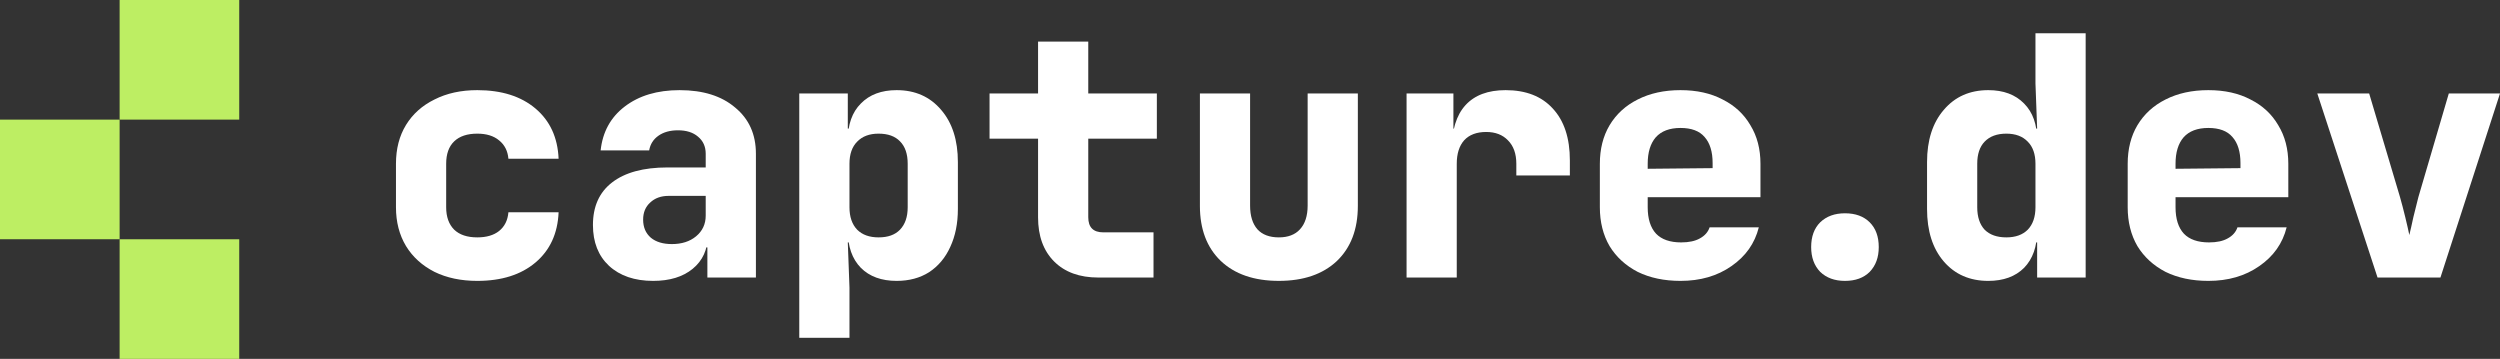
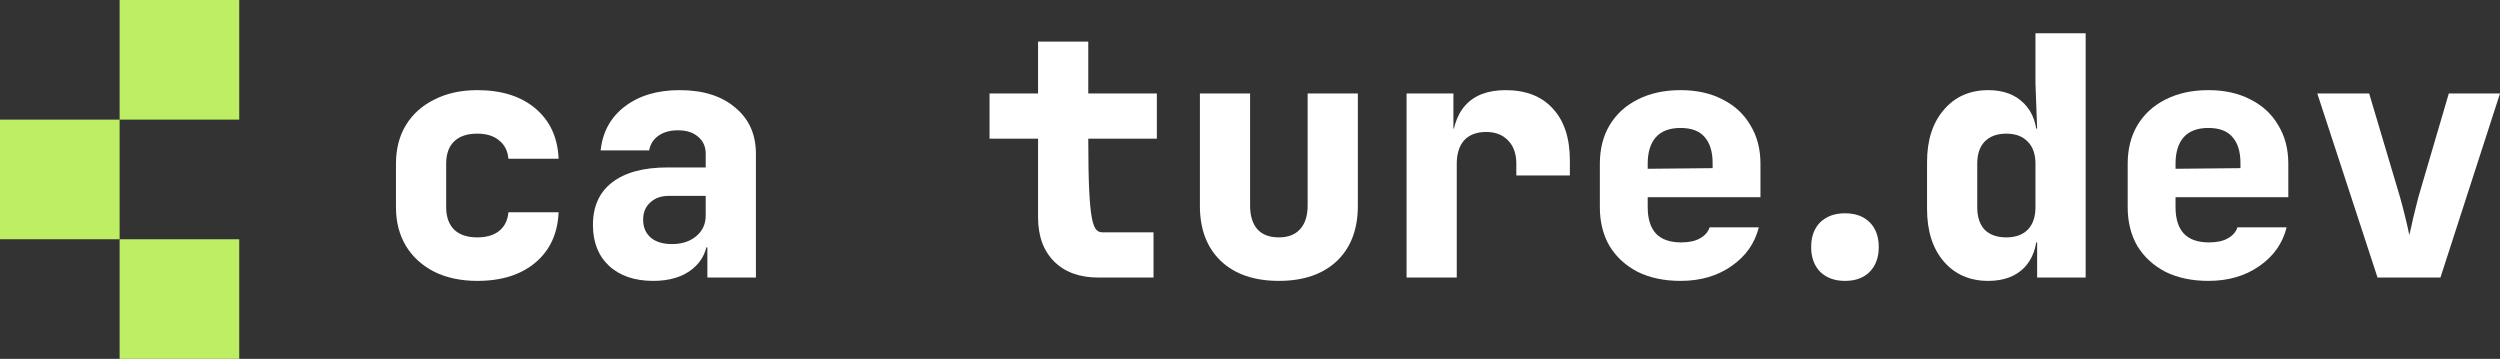
<svg xmlns="http://www.w3.org/2000/svg" width="209" height="30" viewBox="0 0 209 30" fill="none">
  <rect x="0" y="0" width="209" height="30" fill="#333333" stroke="none" />
  <path d="M198.762 23.202L193.726 7.815H198.062L200.636 16.46C200.785 16.982 200.934 17.551 201.083 18.166C201.233 18.782 201.345 19.276 201.419 19.649C201.512 19.276 201.624 18.782 201.755 18.166C201.904 17.551 202.044 16.991 202.174 16.488L204.72 7.815H209L204.021 23.202H198.762Z" fill="white" />
  <path d="M184.617 23.482C183.255 23.482 182.062 23.23 181.036 22.727C180.029 22.204 179.246 21.486 178.686 20.572C178.145 19.64 177.875 18.558 177.875 17.327V13.691C177.875 12.46 178.145 11.387 178.686 10.473C179.246 9.541 180.029 8.823 181.036 8.319C182.062 7.797 183.255 7.536 184.617 7.536C185.978 7.536 187.153 7.797 188.142 8.319C189.149 8.823 189.923 9.541 190.464 10.473C191.023 11.387 191.303 12.46 191.303 13.691V16.488H181.875V17.327C181.875 18.297 182.109 19.034 182.575 19.537C183.041 20.022 183.74 20.265 184.673 20.265C185.326 20.265 185.848 20.153 186.239 19.929C186.65 19.705 186.92 19.398 187.051 19.006H191.163C190.827 20.349 190.063 21.43 188.869 22.251C187.694 23.072 186.277 23.482 184.617 23.482ZM187.303 14.334V13.635C187.303 12.684 187.079 11.956 186.631 11.453C186.202 10.949 185.531 10.697 184.617 10.697C183.703 10.697 183.013 10.958 182.547 11.481C182.099 12.003 181.875 12.739 181.875 13.691V14.11L187.582 14.054L187.303 14.334Z" fill="white" />
  <path d="M166.22 23.482C164.673 23.482 163.432 22.941 162.5 21.859C161.567 20.777 161.101 19.313 161.101 17.467V13.551C161.101 11.723 161.567 10.268 162.5 9.187C163.432 8.086 164.673 7.536 166.22 7.536C167.489 7.536 168.486 7.909 169.214 8.655C169.941 9.382 170.305 10.408 170.305 11.732L169.326 10.753H170.305L170.165 6.976V2.78H174.361V23.202H170.305V20.265H169.326L170.305 19.285C170.305 20.61 169.941 21.645 169.214 22.391C168.486 23.118 167.489 23.482 166.22 23.482ZM167.731 19.845C168.496 19.845 169.093 19.631 169.522 19.201C169.95 18.754 170.165 18.129 170.165 17.327V13.691C170.165 12.889 169.95 12.273 169.522 11.844C169.093 11.396 168.496 11.173 167.731 11.173C166.948 11.173 166.342 11.396 165.913 11.844C165.502 12.273 165.297 12.889 165.297 13.691V17.327C165.297 18.129 165.502 18.754 165.913 19.201C166.342 19.631 166.948 19.845 167.731 19.845Z" fill="white" />
  <path d="M154.238 23.482C153.38 23.482 152.69 23.23 152.168 22.727C151.664 22.204 151.413 21.514 151.413 20.657C151.413 19.78 151.664 19.09 152.168 18.586C152.69 18.083 153.38 17.831 154.238 17.831C155.115 17.831 155.805 18.083 156.308 18.586C156.812 19.09 157.064 19.78 157.064 20.657C157.064 21.514 156.812 22.204 156.308 22.727C155.805 23.23 155.115 23.482 154.238 23.482Z" fill="white" />
  <path d="M140.489 23.482C139.128 23.482 137.934 23.23 136.909 22.727C135.902 22.204 135.118 21.486 134.559 20.572C134.018 19.64 133.748 18.558 133.748 17.327V13.691C133.748 12.46 134.018 11.387 134.559 10.473C135.118 9.541 135.902 8.823 136.909 8.319C137.934 7.797 139.128 7.536 140.489 7.536C141.851 7.536 143.026 7.797 144.014 8.319C145.021 8.823 145.795 9.541 146.336 10.473C146.896 11.387 147.175 12.46 147.175 13.691V16.488H137.748V17.327C137.748 18.297 137.981 19.034 138.447 19.537C138.914 20.022 139.613 20.265 140.545 20.265C141.198 20.265 141.72 20.153 142.112 19.929C142.522 19.705 142.793 19.398 142.923 19.006H147.036C146.7 20.349 145.935 21.43 144.742 22.251C143.567 23.072 142.149 23.482 140.489 23.482ZM143.175 14.334V13.635C143.175 12.684 142.951 11.956 142.504 11.453C142.075 10.949 141.403 10.697 140.489 10.697C139.576 10.697 138.886 10.958 138.419 11.481C137.972 12.003 137.748 12.739 137.748 13.691V14.11L143.455 14.054L143.175 14.334Z" fill="white" />
  <path d="M117.589 23.202V7.816H121.505V10.753H122.568L121.365 12.544C121.365 10.884 121.748 9.634 122.512 8.795C123.277 7.956 124.396 7.536 125.869 7.536C127.567 7.536 128.881 8.049 129.814 9.075C130.765 10.101 131.241 11.546 131.241 13.411V14.67H126.765V13.691C126.765 12.851 126.532 12.199 126.065 11.732C125.618 11.266 125.012 11.033 124.247 11.033C123.445 11.033 122.829 11.266 122.401 11.732C121.99 12.199 121.785 12.851 121.785 13.691V23.202H117.589Z" fill="white" />
  <path d="M106.914 23.481C104.843 23.481 103.221 22.922 102.046 21.803C100.89 20.684 100.312 19.155 100.312 17.215V7.815H104.508V17.187C104.508 18.045 104.713 18.707 105.123 19.173C105.533 19.621 106.13 19.845 106.914 19.845C107.678 19.845 108.266 19.621 108.676 19.173C109.105 18.707 109.319 18.045 109.319 17.187V7.815H113.516V17.215C113.516 19.173 112.928 20.712 111.753 21.831C110.578 22.931 108.965 23.481 106.914 23.481Z" fill="white" />
-   <path d="M91.818 23.202C90.251 23.202 89.02 22.754 88.125 21.859C87.23 20.964 86.782 19.733 86.782 18.166V11.592H82.726V7.816H86.782V3.479H90.979V7.816H96.713V11.592H90.979V18.166C90.979 19.006 91.398 19.425 92.237 19.425H96.434V23.202H91.818Z" fill="white" />
-   <path d="M66.819 28.238V7.816H70.876V10.753H71.855L70.876 11.732C70.876 10.408 71.239 9.382 71.967 8.655C72.694 7.909 73.692 7.536 74.96 7.536C76.508 7.536 77.748 8.086 78.681 9.187C79.613 10.268 80.079 11.723 80.079 13.551V17.467C80.079 18.68 79.865 19.742 79.436 20.656C79.026 21.552 78.438 22.251 77.674 22.755C76.909 23.239 76.004 23.482 74.96 23.482C73.692 23.482 72.694 23.118 71.967 22.391C71.239 21.645 70.876 20.61 70.876 19.286L71.855 20.265H70.876L71.016 24.041V28.238H66.819ZM73.449 19.845C74.233 19.845 74.829 19.631 75.24 19.202C75.669 18.754 75.883 18.129 75.883 17.327V13.691C75.883 12.87 75.669 12.245 75.24 11.816C74.829 11.387 74.233 11.173 73.449 11.173C72.685 11.173 72.088 11.397 71.659 11.844C71.23 12.273 71.016 12.889 71.016 13.691V17.327C71.016 18.129 71.23 18.754 71.659 19.202C72.088 19.631 72.685 19.845 73.449 19.845Z" fill="white" />
+   <path d="M91.818 23.202C90.251 23.202 89.02 22.754 88.125 21.859C87.23 20.964 86.782 19.733 86.782 18.166V11.592H82.726V7.816H86.782V3.479H90.979V7.816H96.713V11.592H90.979C90.979 19.006 91.398 19.425 92.237 19.425H96.434V23.202H91.818Z" fill="white" />
  <path d="M54.605 23.482C53.057 23.482 51.827 23.062 50.913 22.223C50.017 21.384 49.57 20.246 49.57 18.81C49.57 17.262 50.101 16.078 51.164 15.257C52.246 14.418 53.794 13.998 55.808 13.998H58.997V12.851C58.997 12.255 58.783 11.779 58.354 11.425C57.944 11.07 57.384 10.893 56.675 10.893C56.023 10.893 55.482 11.042 55.053 11.341C54.624 11.639 54.363 12.049 54.27 12.572H50.213C50.381 11.024 51.053 9.802 52.227 8.907C53.421 7.993 54.95 7.536 56.815 7.536C58.774 7.536 60.322 8.021 61.459 8.991C62.615 9.942 63.194 11.229 63.194 12.851V23.202H59.137V20.684H58.466L59.165 19.705C59.165 20.861 58.746 21.785 57.906 22.475C57.086 23.146 55.985 23.482 54.605 23.482ZM56.172 20.405C56.992 20.405 57.664 20.19 58.186 19.761C58.727 19.314 58.997 18.735 58.997 18.027V16.376H55.892C55.258 16.376 54.745 16.563 54.353 16.936C53.962 17.29 53.766 17.766 53.766 18.362C53.766 18.997 53.98 19.5 54.41 19.873C54.838 20.227 55.426 20.405 56.172 20.405Z" fill="white" />
  <path d="M39.901 23.482C38.54 23.482 37.346 23.23 36.321 22.727C35.295 22.204 34.502 21.486 33.943 20.572C33.383 19.64 33.103 18.558 33.103 17.327V13.691C33.103 12.441 33.383 11.359 33.943 10.445C34.502 9.532 35.295 8.823 36.321 8.319C37.346 7.797 38.54 7.536 39.901 7.536C41.934 7.536 43.557 8.049 44.769 9.075C45.981 10.101 46.625 11.499 46.699 13.271H42.503C42.447 12.618 42.186 12.105 41.72 11.732C41.272 11.359 40.666 11.173 39.901 11.173C39.062 11.173 38.419 11.387 37.971 11.816C37.523 12.245 37.3 12.87 37.3 13.691V17.327C37.3 18.129 37.523 18.754 37.971 19.202C38.419 19.631 39.062 19.845 39.901 19.845C40.666 19.845 41.272 19.668 41.72 19.314C42.186 18.941 42.447 18.418 42.503 17.747H46.699C46.625 19.519 45.981 20.917 44.769 21.943C43.557 22.969 41.934 23.482 39.901 23.482Z" fill="white" />
  <path d="M10 0H20V10H10V0Z" fill="#BDEE63" />
  <path d="M0 10H10V20H0V10Z" fill="#BDEE63" />
  <path d="M10 20H20V30H10V20Z" fill="#BDEE63" />
</svg>